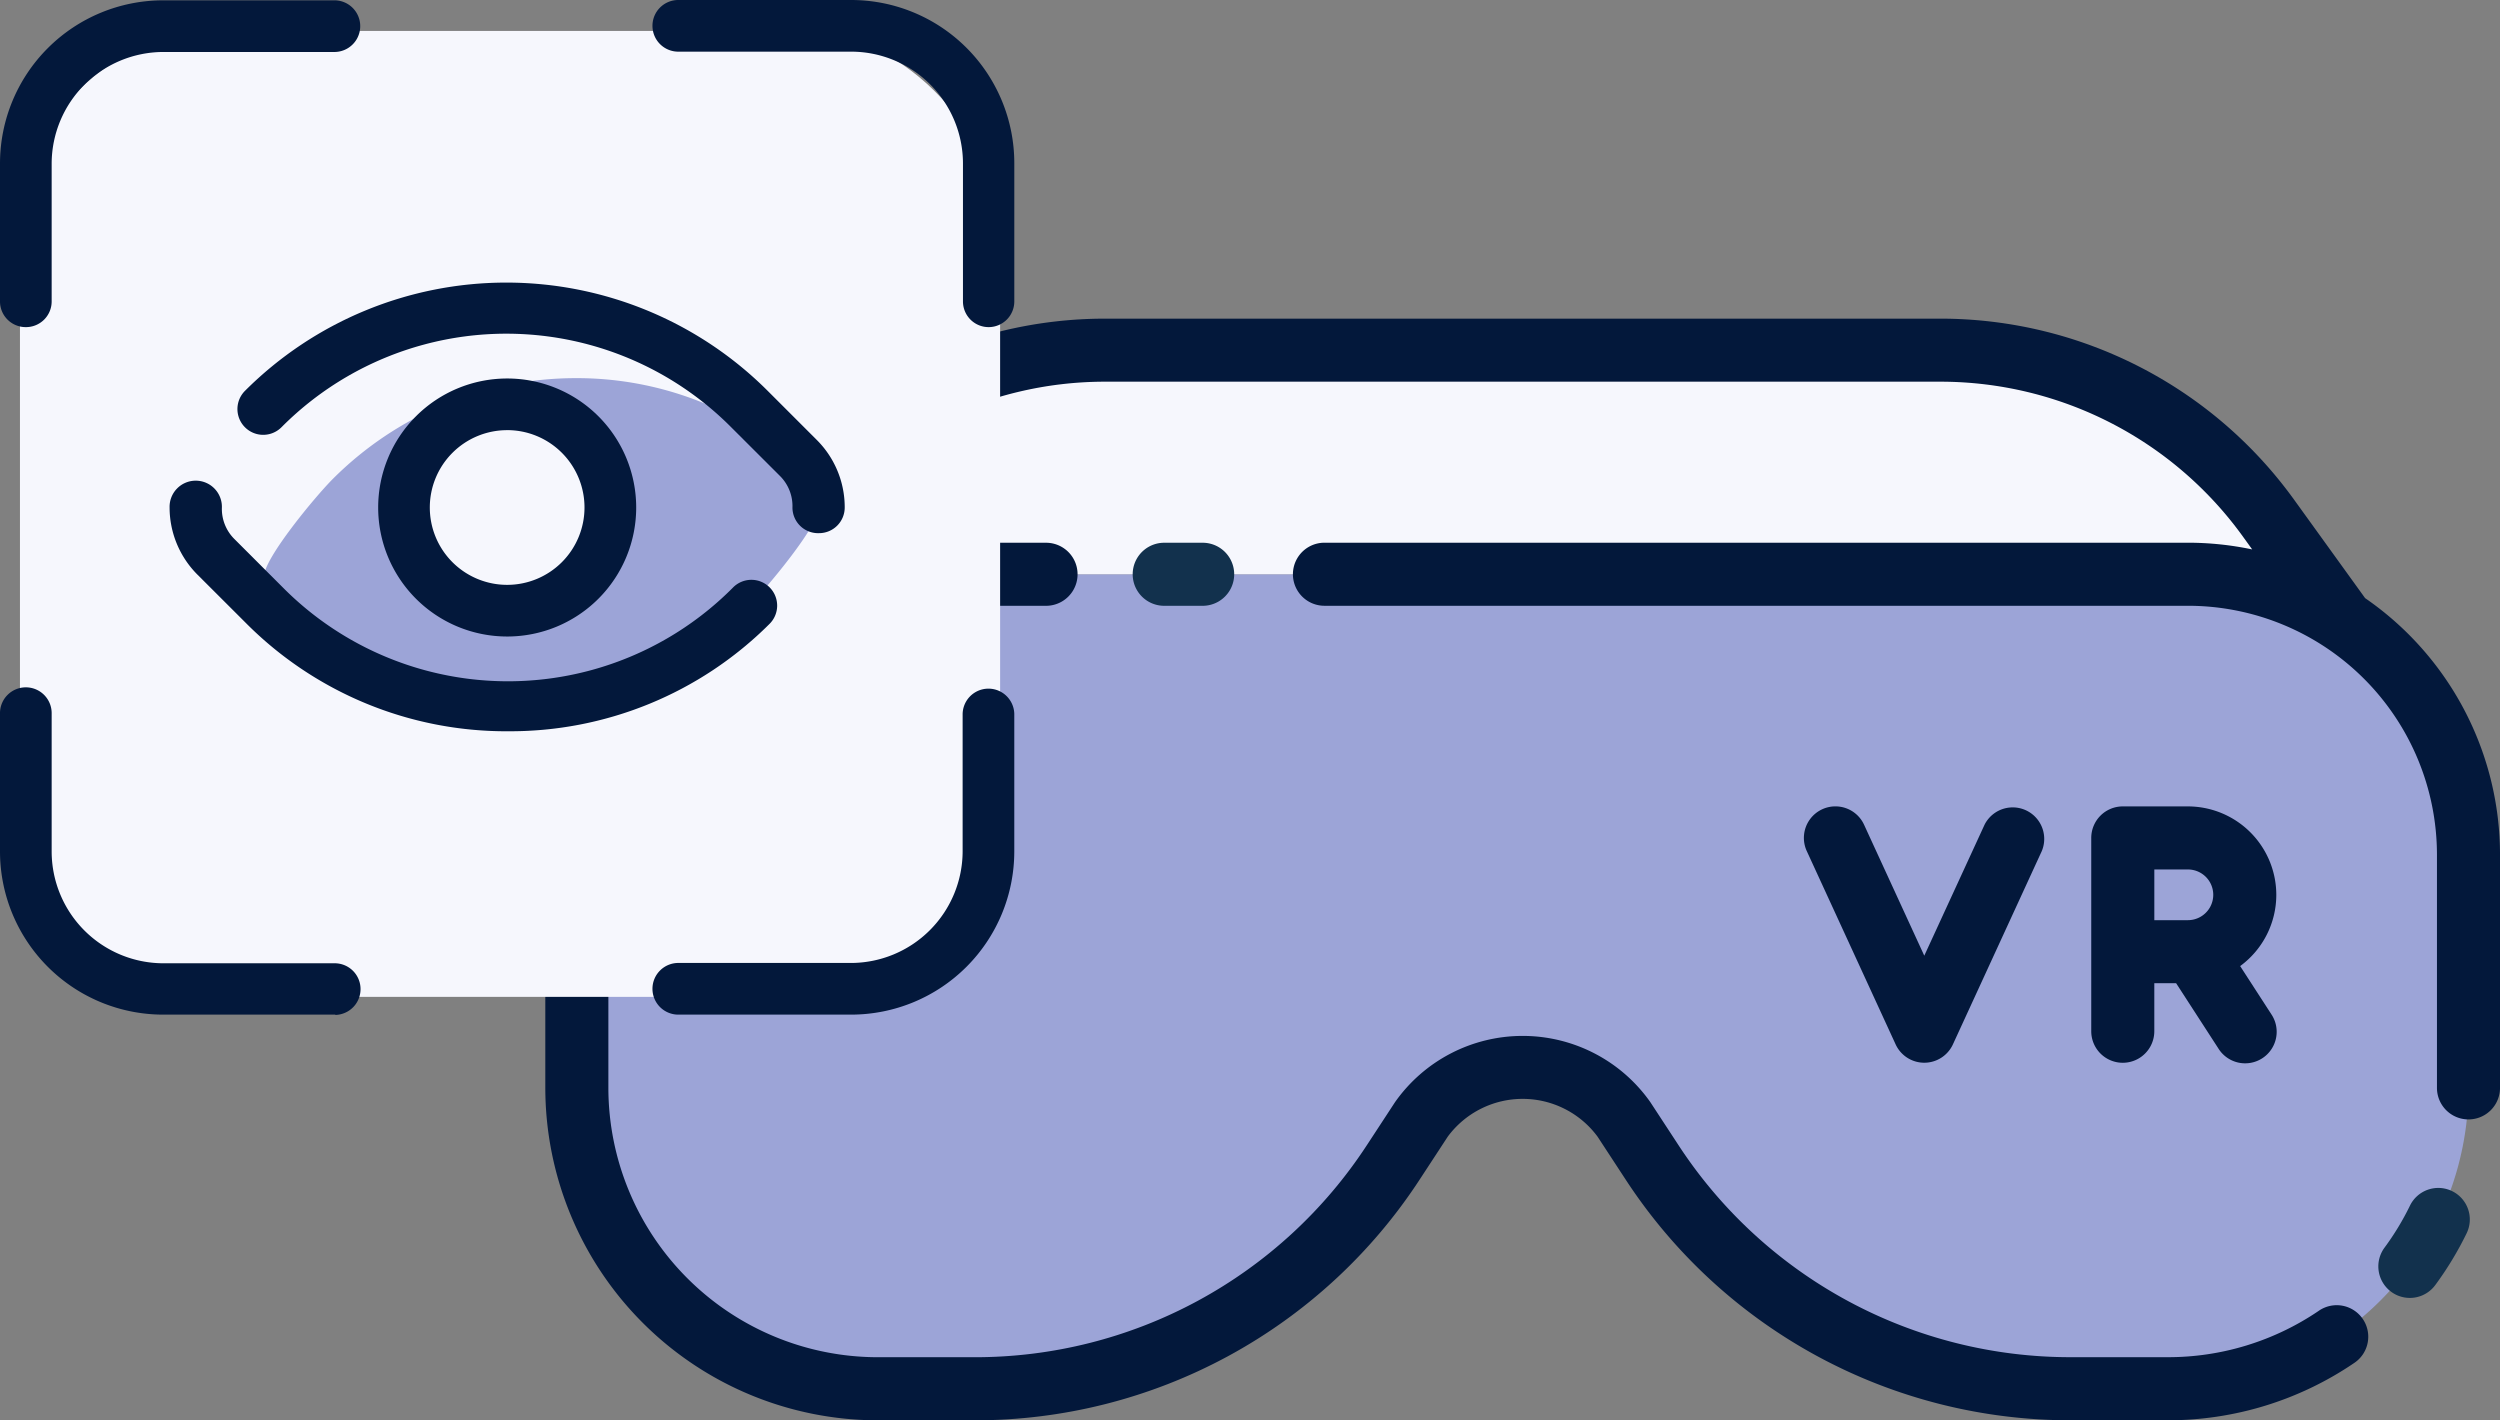
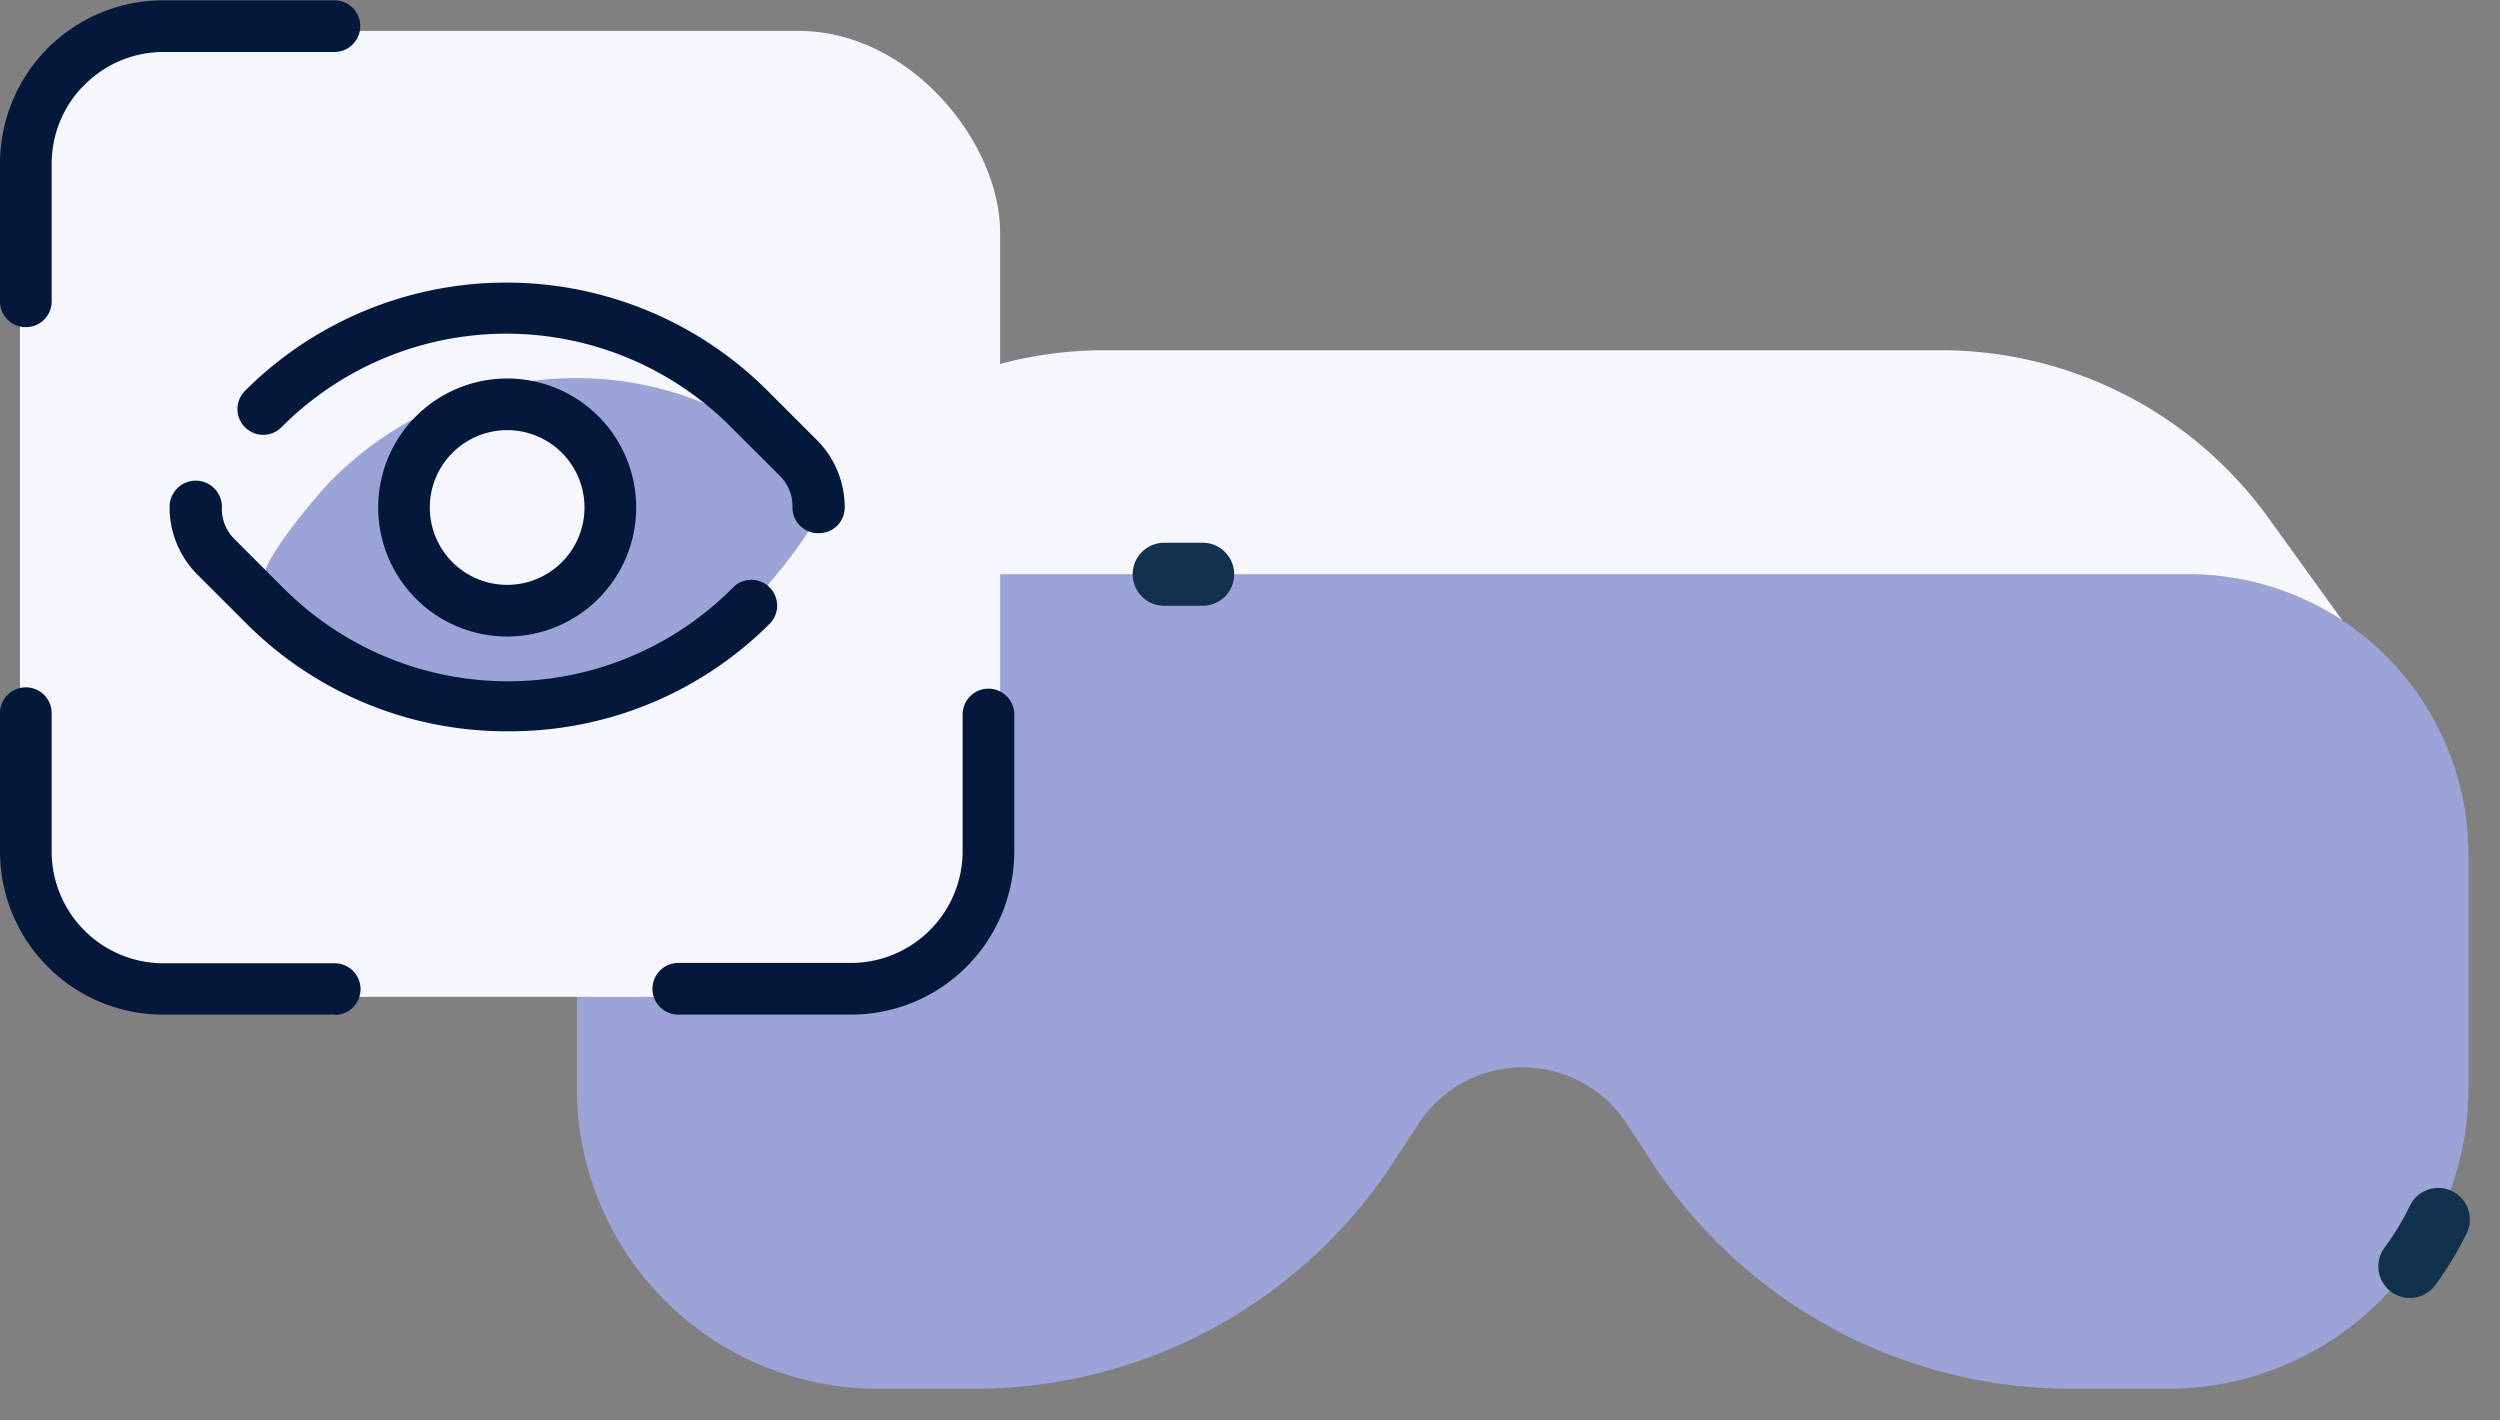
<svg xmlns="http://www.w3.org/2000/svg" width="148.905" height="84.596" viewBox="0 0 148.905 84.596">
  <rect x="0" y="0" width="148.905" height="84.596" fill="#808080" stroke="none" />
  <g id="Group_454" data-name="Group 454" transform="translate(-485.68 -6104.336)">
    <g id="virtual-reality" transform="translate(518.16 6123.315)">
      <g id="fill" transform="translate(1.878 1.882)">
        <path id="Path_1297" data-name="Path 1297" d="M116.67,62.083V75.97A17.922,17.922,0,0,1,98.744,93.894H93A29.836,29.836,0,0,1,68.031,80.4l-1.668-2.549a7.413,7.413,0,0,0-12.056,0L52.636,80.4A29.833,29.833,0,0,1,27.67,93.894H21.924A17.922,17.922,0,0,1,4,75.968V62.083A16.685,16.685,0,0,1,11.511,48.14v-.009A16.652,16.652,0,0,1,20.7,45.38H99.966a16.691,16.691,0,0,1,16.7,16.7Z" transform="translate(-4 -32.038)" fill="#9ca4d7" />
        <path id="Path_1298" data-name="Path 1298" d="M109.647,47.263a16.652,16.652,0,0,0-9.192-2.751H21.192A16.652,16.652,0,0,0,12,47.263c.15-.2,2.131-2.958,4.422-6.122A24.037,24.037,0,0,1,35.914,31.17H85.733a24.066,24.066,0,0,1,19.492,9.962Z" transform="translate(-4.489 -31.17)" fill="#f6f7fd" />
      </g>
      <g id="dashed_outline" data-name="dashed outline" transform="translate(0 0)">
-         <path id="Path_1299" data-name="Path 1299" d="M110.391,45.813l-4.257-5.9A25.98,25.98,0,0,0,85.121,29.166H35.3A25.98,25.98,0,0,0,14.29,39.917l-4.254,5.9A18.564,18.564,0,0,0,2,61.092V74.984a19.82,19.82,0,0,0,19.8,19.8h5.749A31.619,31.619,0,0,0,54.084,80.435l1.669-2.55a5.549,5.549,0,0,1,8.919,0l1.669,2.55A31.619,31.619,0,0,0,92.878,94.782h5.749a19.7,19.7,0,0,0,11.093-3.4,1.878,1.878,0,1,0-2.106-3.109,15.96,15.96,0,0,1-8.987,2.751H92.878A27.875,27.875,0,0,1,69.483,78.378l-1.669-2.55a9.3,9.3,0,0,0-15.2,0l-1.669,2.55A27.875,27.875,0,0,1,27.547,91.026H21.8A16.06,16.06,0,0,1,5.756,74.984V61.092A14.839,14.839,0,0,1,20.578,46.27H31.824a1.878,1.878,0,1,0,0-3.756H20.578a18.57,18.57,0,0,0-3.817.4l.575-.8A22.214,22.214,0,0,1,35.3,32.921H85.121a22.214,22.214,0,0,1,17.967,9.191l.577.8a18.573,18.573,0,0,0-3.819-.4H48.407a1.878,1.878,0,0,0,0,3.756h51.44A14.839,14.839,0,0,1,114.67,61.092V74.984a1.878,1.878,0,0,0,3.756,0V61.092A18.564,18.564,0,0,0,110.391,45.813Z" transform="translate(-2 -29.166)" fill="#03183b" />
        <path id="Path_1300" data-name="Path 1300" d="M122.674,84.5a1.877,1.877,0,0,0-2.51.868,15.974,15.974,0,0,1-1.515,2.5A1.878,1.878,0,1,0,121.67,90.1a19.781,19.781,0,0,0,1.871-3.09,1.878,1.878,0,0,0-.868-2.51Z" transform="translate(-9.103 -32.534)" fill="#12314d" />
        <path id="Path_1301" data-name="Path 1301" d="M41.139,43.382a1.878,1.878,0,0,0,0,3.756h2.29a1.878,1.878,0,0,0,0-3.756Z" transform="translate(-4.276 -30.034)" fill="#12314d" />
-         <path id="Path_1302" data-name="Path 1302" d="M92.6,61.2,89.011,69l-3.586-7.8a1.878,1.878,0,1,0-3.413,1.569l5.292,11.512a1.878,1.878,0,0,0,3.413,0l5.293-11.512A1.878,1.878,0,0,0,92.6,61.2Z" transform="translate(-6.877 -31.056)" fill="#03183b" />
-         <path id="Path_1303" data-name="Path 1303" d="M111.092,65.374a5.272,5.272,0,0,0-5.265-5.266h-3.879a1.878,1.878,0,0,0-1.878,1.878V73.5a1.878,1.878,0,1,0,3.756,0V70.64h1.3l2.512,3.879a1.878,1.878,0,1,0,3.152-2.041l-1.851-2.859A5.262,5.262,0,0,0,111.092,65.374Zm-5.265,1.51h-2v-3.02h2a1.51,1.51,0,0,1,0,3.02Z" transform="translate(-7.991 -31.056)" fill="#03183b" />
      </g>
    </g>
    <g id="Group_386" data-name="Group 386" transform="translate(485.68 6104.336)">
      <rect id="Rectangle_66" data-name="Rectangle 66" width="58.38" height="57.534" rx="12" transform="translate(1.189 1.841)" fill="#f6f7fd" />
      <g id="recognition">
        <path id="Path_907" data-name="Path 907" d="M41.311,18.206a19.918,19.918,0,0,0-12.4-4.286,20.465,20.465,0,0,0-14.481,6c-1.057,1.057-4.1,4.739-4.1,5.8a9.44,9.44,0,0,0,2.077,3.455,19.861,19.861,0,0,0,12.4,4.229,20.428,20.428,0,0,0,14.481-6c1.057-1.057,4.1-4.739,4.1-5.777a9.44,9.44,0,0,0-2.077-3.417Zm-16.5,9.572a6.136,6.136,0,1,1,6.136-6.155,6.136,6.136,0,0,1-6.136,6.155Z" transform="translate(5.397 8.603)" fill="#9ca4d7" fill-rule="evenodd" />
        <g id="Group_172" data-name="Group 172" transform="translate(0 0)">
          <path id="Path_908" data-name="Path 908" d="M3.529,21.465A1.529,1.529,0,0,1,2,19.917V11.723A9.723,9.723,0,0,1,11.723,2H21.956a1.539,1.539,0,0,1,0,3.077H11.723a6.664,6.664,0,0,0-6.646,6.646v8.194a1.529,1.529,0,0,1-1.548,1.548Z" transform="translate(-2 -1.981)" fill="#03183b" />
-           <path id="Path_909" data-name="Path 909" d="M42.589,21.474a1.529,1.529,0,0,1-1.529-1.529V11.732A6.664,6.664,0,0,0,34.4,5.067H24.144a1.539,1.539,0,1,1,0-3.077H34.376a9.723,9.723,0,0,1,9.742,9.742v8.194a1.529,1.529,0,0,1-1.529,1.548Z" transform="translate(16.296 -1.99)" fill="#03183b" />
          <path id="Path_910" data-name="Path 910" d="M34.4,43.15H24.144a1.539,1.539,0,1,1,0-3.077H34.376a6.664,6.664,0,0,0,6.664-6.664V25.234a1.539,1.539,0,0,1,3.077,0v8.194A9.723,9.723,0,0,1,34.4,43.15Z" transform="translate(16.296 17.283)" fill="#03183b" />
          <path id="Path_911" data-name="Path 911" d="M21.975,43.15H11.723A9.723,9.723,0,0,1,2,33.427V25.234a1.539,1.539,0,1,1,3.077,0v8.194a6.664,6.664,0,0,0,6.664,6.664H21.975a1.539,1.539,0,0,1,0,3.077Z" transform="translate(-2 17.283)" fill="#03183b" />
          <path id="Path_912" data-name="Path 912" d="M44.132,25.83A1.529,1.529,0,0,1,42.547,24.3a2.53,2.53,0,0,0-.755-1.888L38.9,19.524a18.88,18.88,0,0,0-26.79,0,1.535,1.535,0,1,1-2.171-2.171,22.014,22.014,0,0,1,31.132,0l2.889,2.889a5.664,5.664,0,0,1,1.7,4.059,1.529,1.529,0,0,1-1.529,1.529Z" transform="translate(4.653 5.926)" fill="#03183b" />
          <path id="Path_913" data-name="Path 913" d="M27.457,32.062A21.863,21.863,0,0,1,11.881,25.6L8.993,22.716A5.664,5.664,0,0,1,7.35,18.733a1.558,1.558,0,1,1,3.115,0,2.53,2.53,0,0,0,.755,1.888l2.889,2.889a18.88,18.88,0,0,0,26.79,0A1.535,1.535,0,1,1,43.07,25.68a21.863,21.863,0,0,1-15.613,6.381Z" transform="translate(2.751 11.494)" fill="#03183b" />
          <path id="Path_914" data-name="Path 914" d="M21.614,29.3A7.684,7.684,0,1,1,29.3,21.614,7.684,7.684,0,0,1,21.614,29.3Zm0-12.291a4.607,4.607,0,1,0,4.607,4.607A4.607,4.607,0,0,0,21.614,17.007Z" transform="translate(8.593 8.612)" fill="#03183b" />
        </g>
      </g>
    </g>
  </g>
</svg>